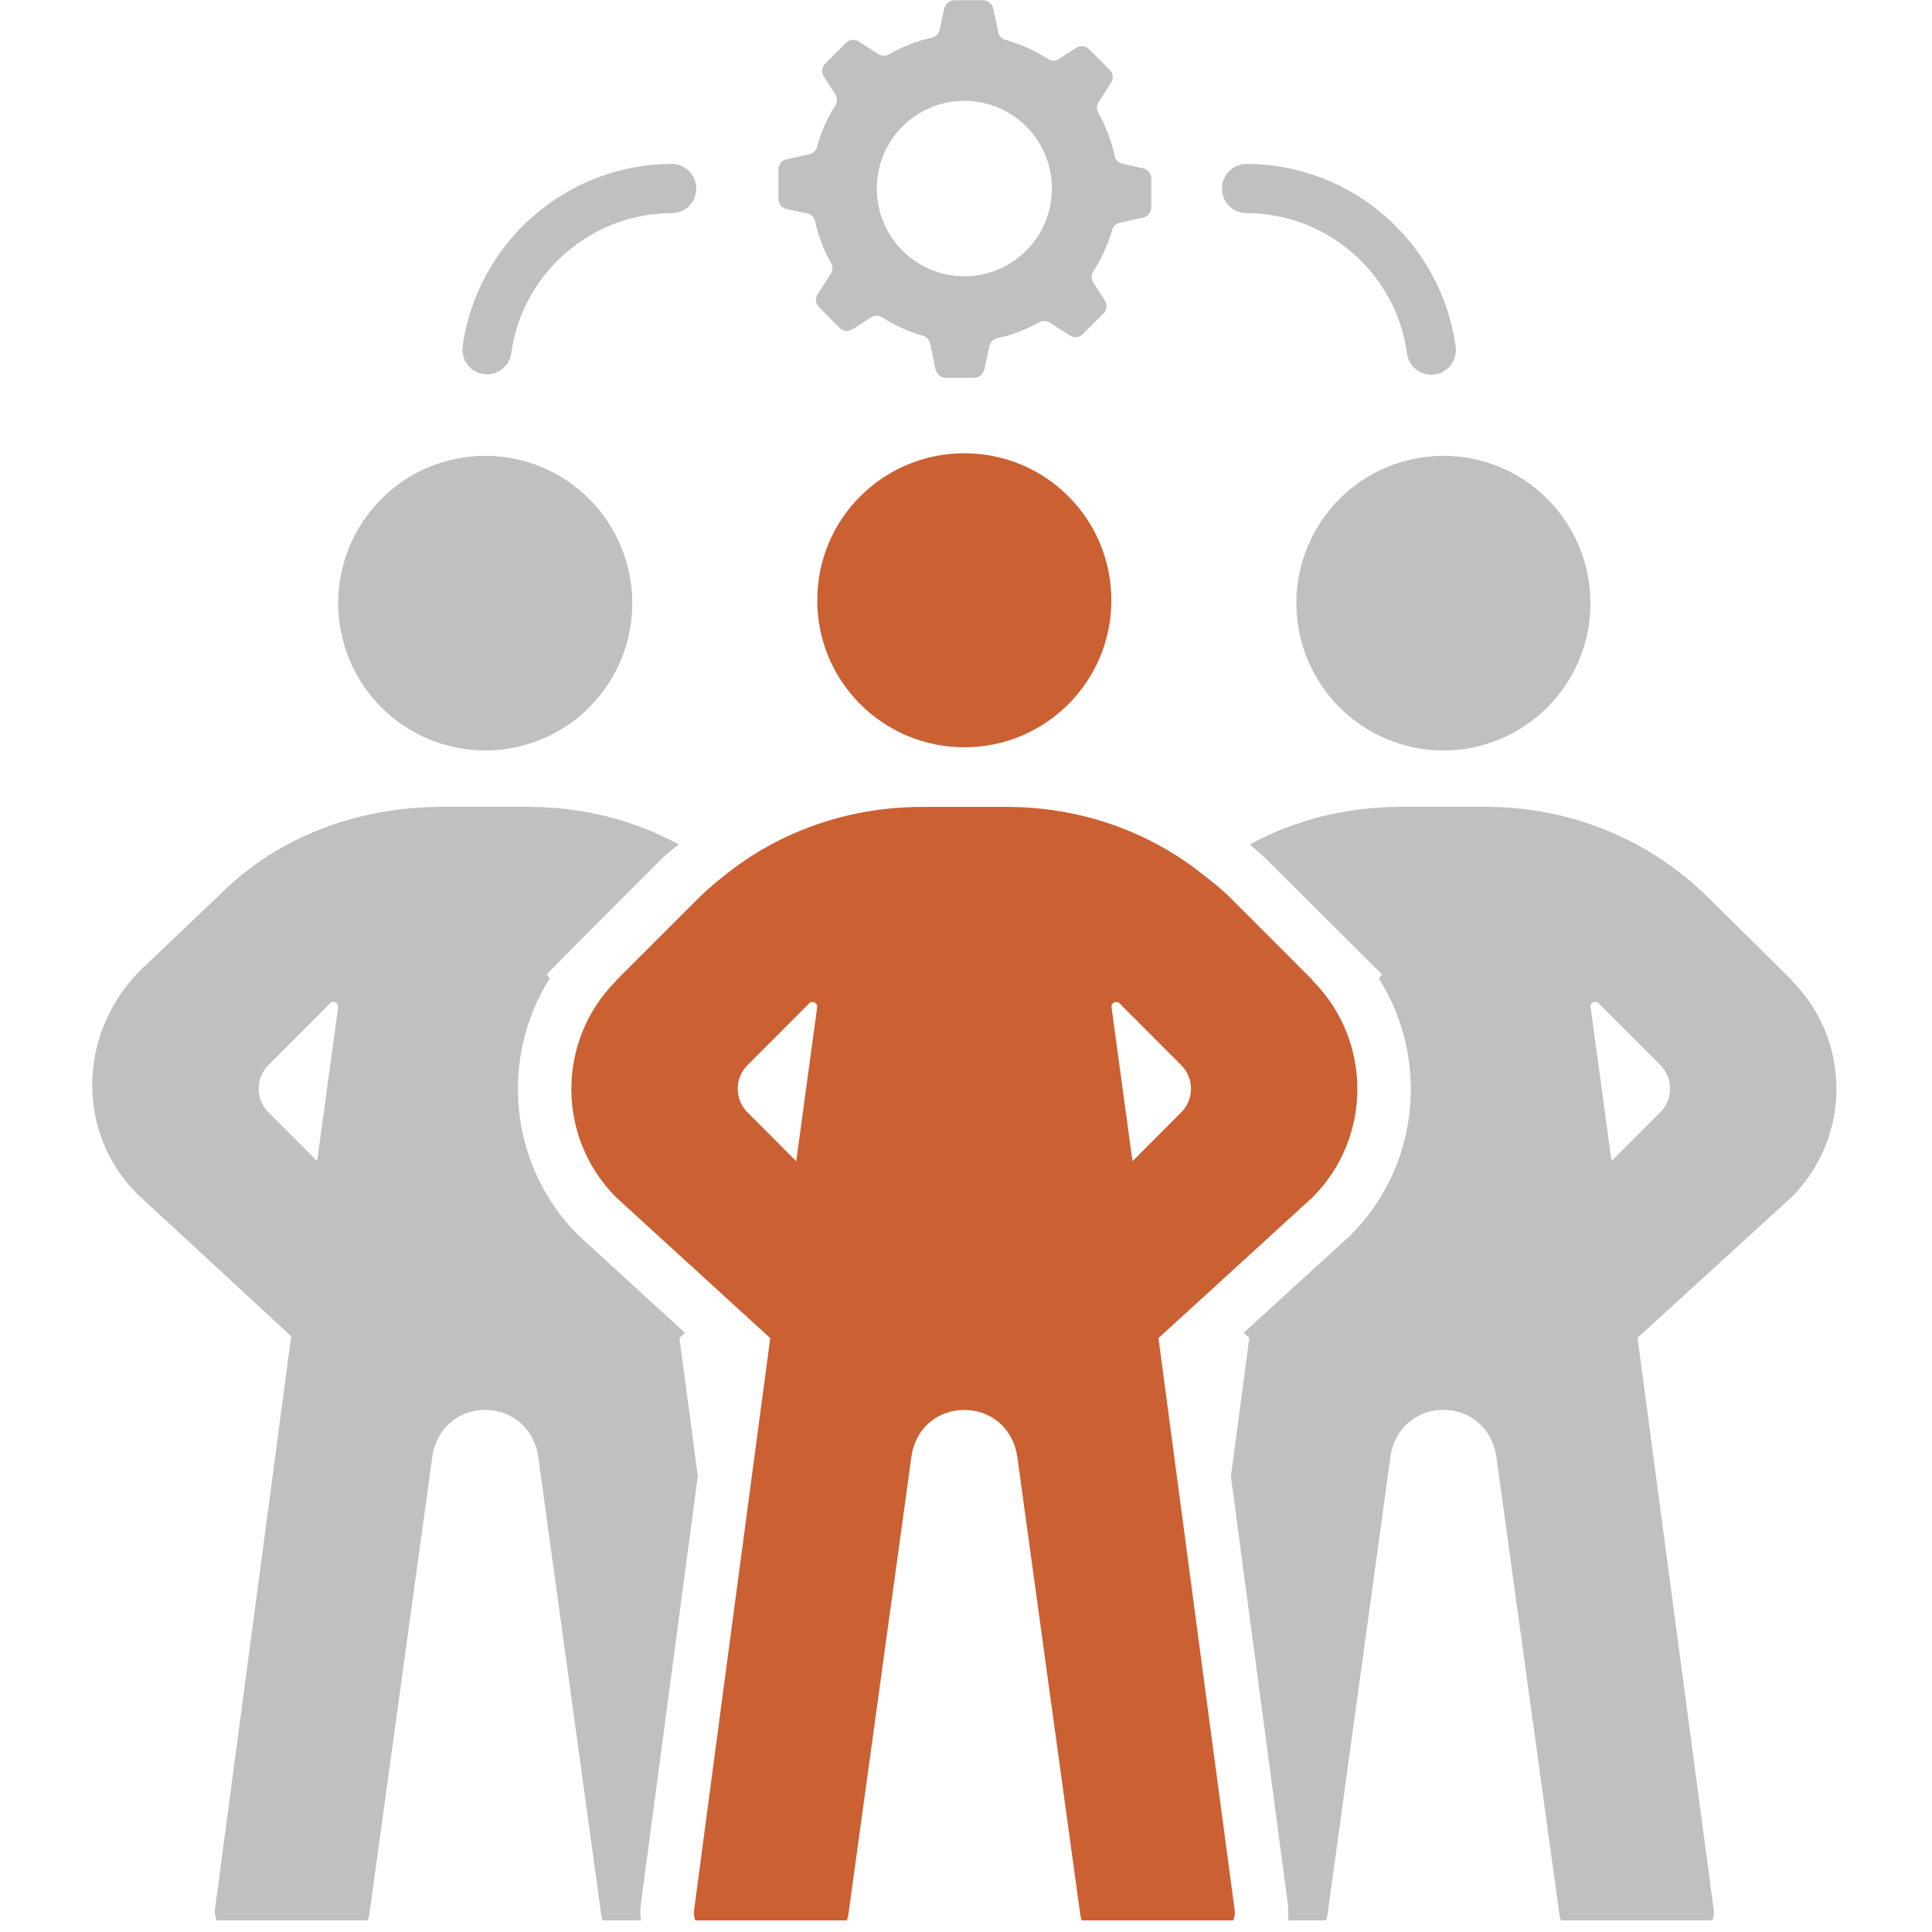
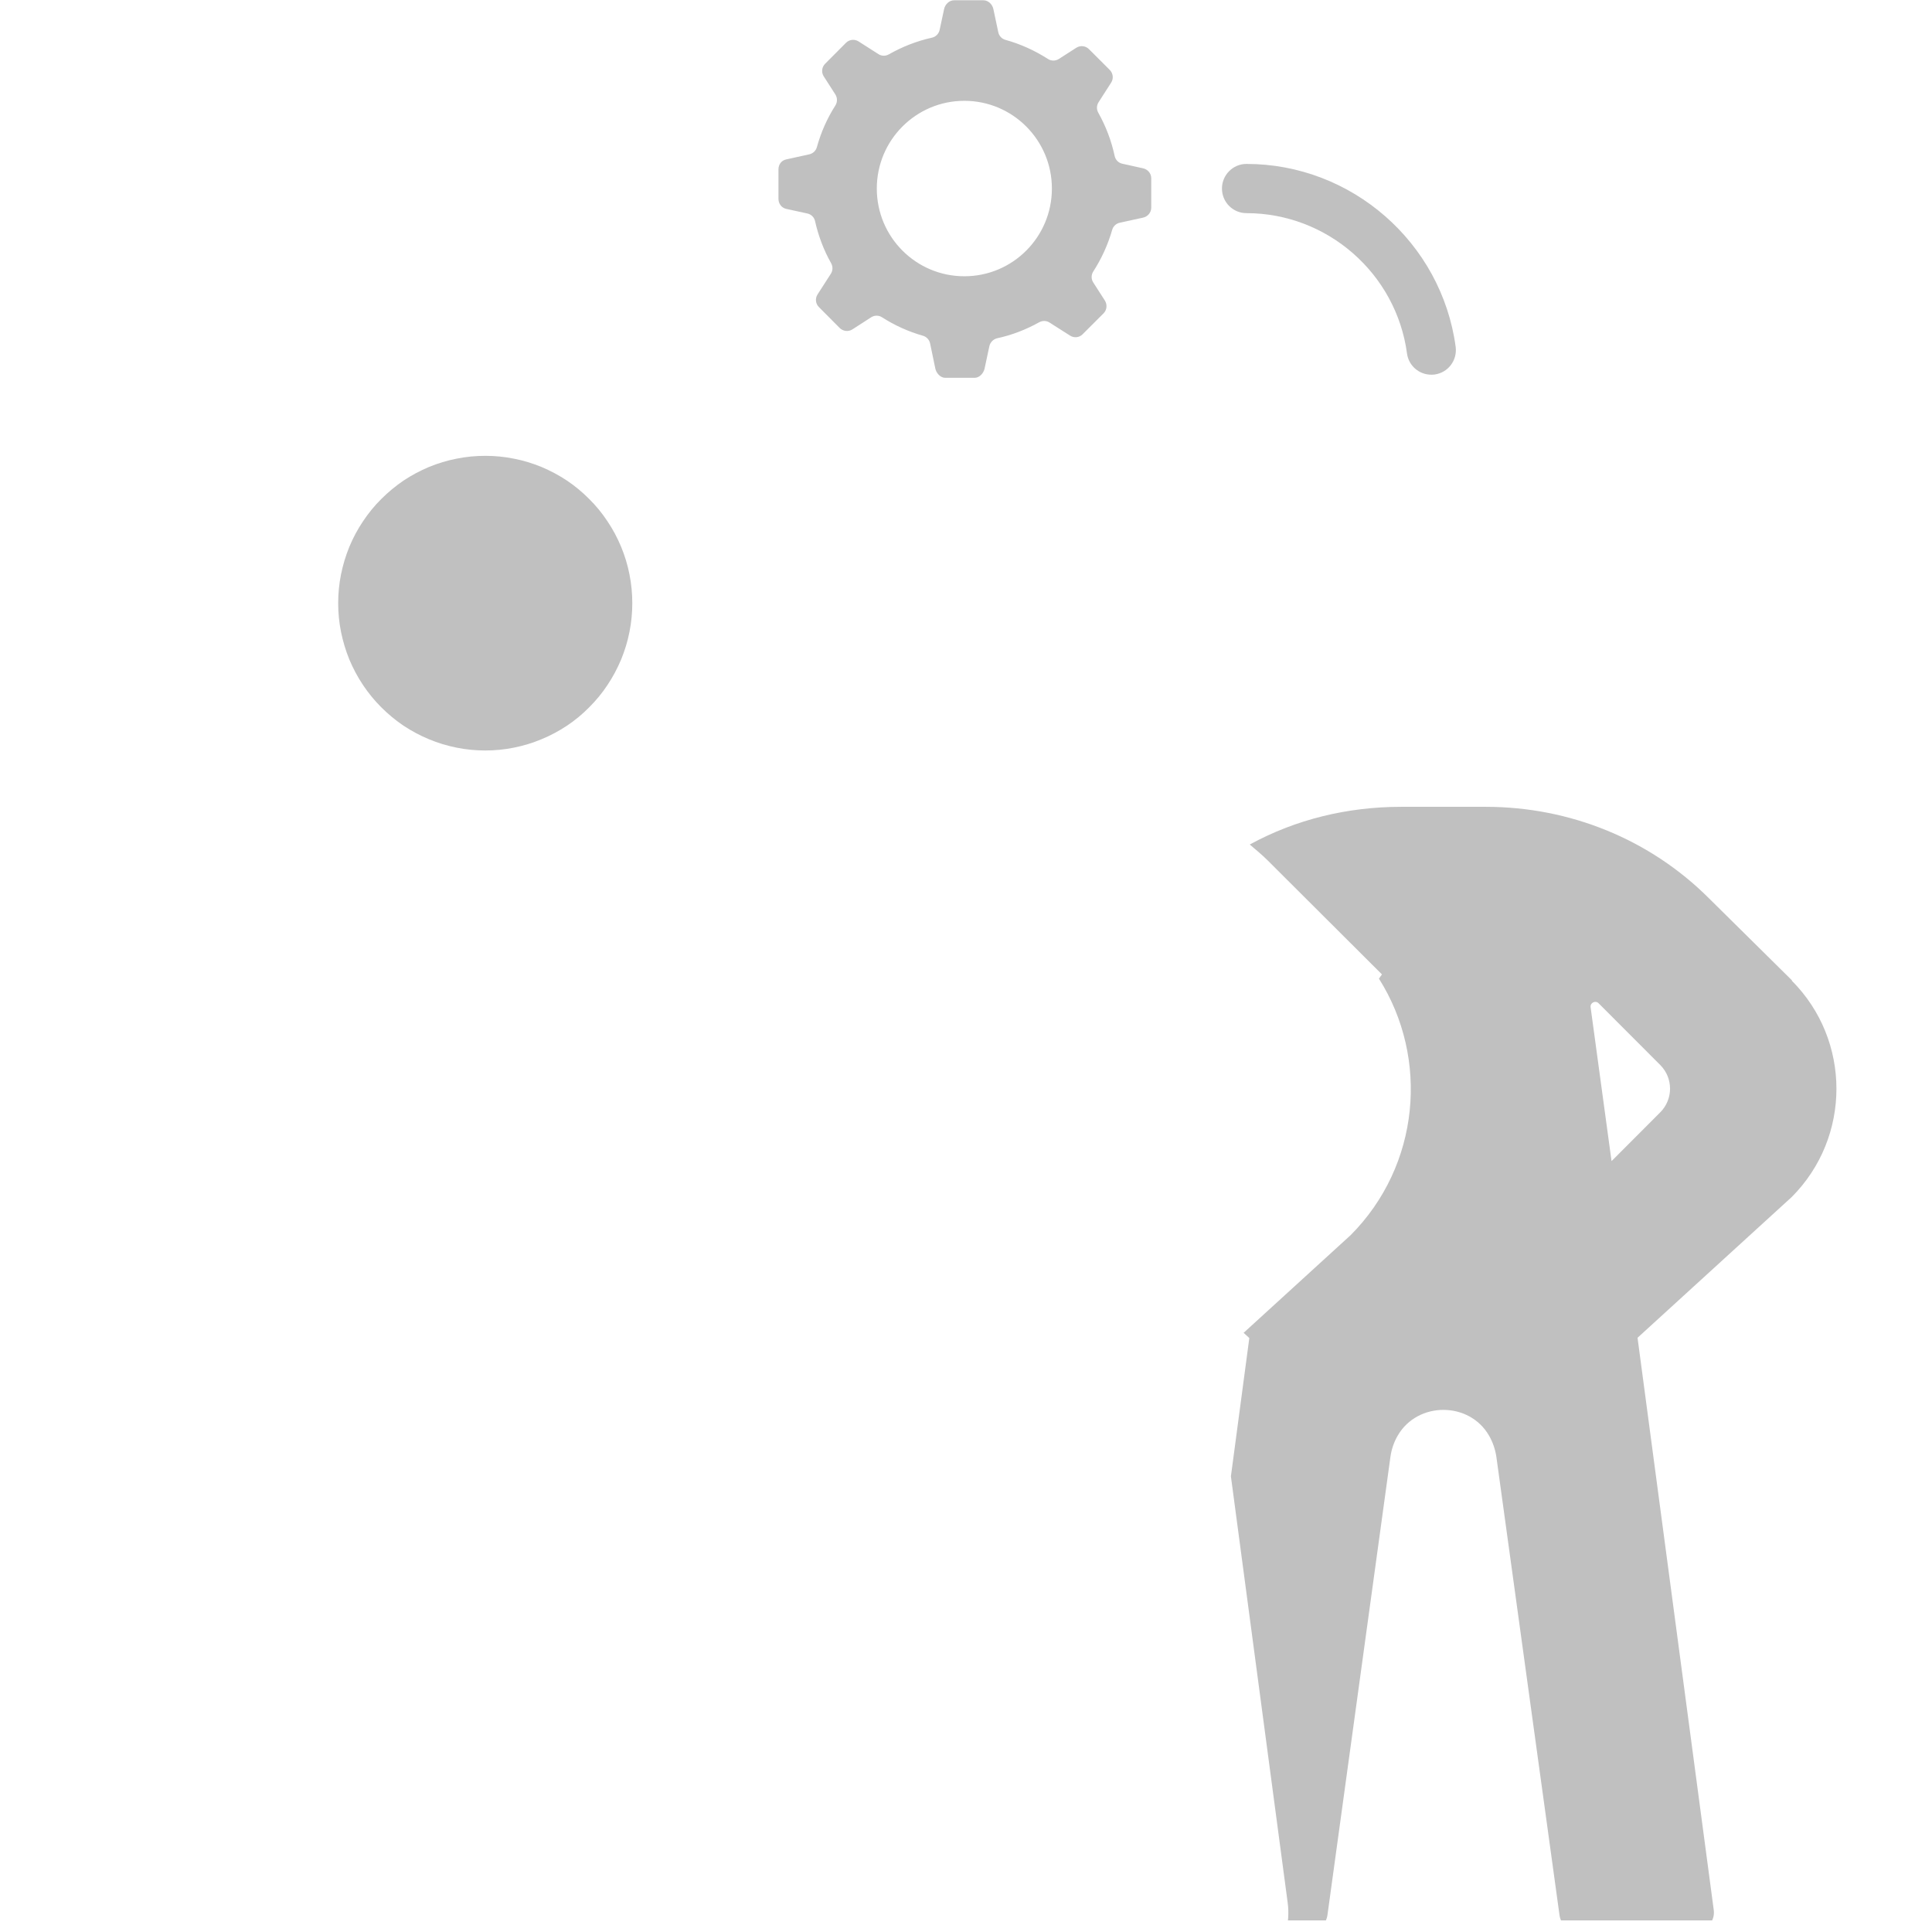
<svg xmlns="http://www.w3.org/2000/svg" width="82.5" viewBox="0 0 82.5 82.5" height="82.5" version="1.0">
  <defs>
    <clipPath id="a">
-       <path d="M 3.301 34 L 30 34 L 30 82.004 L 3.301 82.004 Z M 3.301 34" />
-     </clipPath>
+       </clipPath>
    <clipPath id="b">
-       <path d="M 24 34 L 58 34 L 58 82.004 L 24 82.004 Z M 24 34" />
-     </clipPath>
+       </clipPath>
    <clipPath id="c">
      <path d="M 52 34 L 79 34 L 79 82.004 L 52 82.004 Z M 52 34" />
    </clipPath>
  </defs>
-   <path fill="#C0C0C0" d="M 67.914 25.754 C 67.914 26.168 67.875 26.578 67.797 26.984 C 67.715 27.387 67.594 27.781 67.438 28.164 C 67.281 28.543 67.086 28.906 66.859 29.25 C 66.629 29.594 66.367 29.91 66.078 30.203 C 65.785 30.496 65.469 30.758 65.125 30.984 C 64.781 31.215 64.422 31.41 64.039 31.566 C 63.66 31.727 63.266 31.844 62.859 31.926 C 62.457 32.008 62.047 32.047 61.637 32.047 C 61.223 32.047 60.816 32.008 60.41 31.926 C 60.008 31.844 59.613 31.727 59.234 31.566 C 58.852 31.41 58.488 31.215 58.148 30.984 C 57.805 30.758 57.488 30.496 57.195 30.203 C 56.902 29.91 56.645 29.594 56.414 29.25 C 56.188 28.906 55.992 28.543 55.836 28.164 C 55.676 27.781 55.559 27.387 55.477 26.984 C 55.398 26.578 55.355 26.168 55.355 25.754 C 55.355 25.344 55.398 24.934 55.477 24.527 C 55.559 24.121 55.676 23.73 55.836 23.348 C 55.992 22.965 56.188 22.602 56.414 22.262 C 56.645 21.918 56.902 21.598 57.195 21.309 C 57.488 21.016 57.805 20.754 58.148 20.523 C 58.488 20.293 58.852 20.102 59.234 19.941 C 59.613 19.785 60.008 19.664 60.41 19.586 C 60.816 19.504 61.223 19.465 61.637 19.465 C 62.047 19.465 62.457 19.504 62.859 19.586 C 63.266 19.664 63.66 19.785 64.039 19.941 C 64.422 20.102 64.781 20.293 65.125 20.523 C 65.469 20.754 65.785 21.016 66.078 21.309 C 66.367 21.598 66.629 21.918 66.859 22.262 C 67.086 22.602 67.281 22.965 67.438 23.348 C 67.594 23.73 67.715 24.121 67.797 24.527 C 67.875 24.934 67.914 25.344 67.914 25.754 Z M 67.914 25.754" />
  <g clip-path="url(#a)">
-     <path fill="#C0C0C0" d="M 27.371 81.27 L 29.797 63.035 L 29.012 57.129 L 29.25 56.914 L 24.727 52.777 L 24.688 52.742 C 21.727 49.77 21.32 45.188 23.477 41.777 L 23.352 41.598 L 24.68 40.25 L 28.223 36.703 C 28.473 36.453 28.727 36.273 28.984 36.059 C 27.023 34.988 24.809 34.453 22.531 34.453 L 18.91 34.453 C 15.336 34.453 11.906 35.68 9.379 38.211 L 5.84 41.582 L 5.848 41.582 C 3.301 44.297 3.301 48.418 5.848 50.973 L 12.434 57.059 L 9.18 81.523 C 9.113 82.012 9.492 82.469 9.984 82.469 L 14.957 82.469 C 15.367 82.469 15.707 82.188 15.766 81.781 L 18.461 62.203 C 18.504 61.871 18.617 61.566 18.777 61.293 C 19.625 59.84 21.816 59.844 22.664 61.293 C 22.828 61.566 22.938 61.879 22.984 62.211 L 25.676 81.781 C 25.734 82.188 26.078 82.469 26.484 82.469 L 27.453 82.469 C 27.348 82.129 27.316 81.676 27.371 81.27 Z M 13.543 49.582 L 11.461 47.496 C 10.906 46.938 10.906 46.035 11.461 45.48 L 14.094 42.844 C 14.23 42.703 14.465 42.82 14.438 43.012 Z M 13.543 49.582" />
+     <path fill="#C0C0C0" d="M 27.371 81.27 L 29.797 63.035 L 29.012 57.129 L 29.25 56.914 L 24.727 52.777 L 24.688 52.742 C 21.727 49.77 21.32 45.188 23.477 41.777 L 23.352 41.598 L 24.68 40.25 L 28.223 36.703 C 28.473 36.453 28.727 36.273 28.984 36.059 C 27.023 34.988 24.809 34.453 22.531 34.453 L 18.91 34.453 C 15.336 34.453 11.906 35.68 9.379 38.211 L 5.84 41.582 L 5.848 41.582 C 3.301 44.297 3.301 48.418 5.848 50.973 L 12.434 57.059 L 9.18 81.523 C 9.113 82.012 9.492 82.469 9.984 82.469 L 14.957 82.469 C 15.367 82.469 15.707 82.188 15.766 81.781 L 18.461 62.203 C 18.504 61.871 18.617 61.566 18.777 61.293 C 19.625 59.84 21.816 59.844 22.664 61.293 C 22.828 61.566 22.938 61.879 22.984 62.211 L 25.676 81.781 C 25.734 82.188 26.078 82.469 26.484 82.469 L 27.453 82.469 C 27.348 82.129 27.316 81.676 27.371 81.27 Z M 13.543 49.582 L 11.461 47.496 C 10.906 46.938 10.906 46.035 11.461 45.48 C 14.23 42.703 14.465 42.82 14.438 43.012 Z M 13.543 49.582" />
  </g>
  <path fill="#C0C0C0" d="M 27 25.754 C 27 26.168 26.961 26.578 26.879 26.984 C 26.801 27.387 26.68 27.781 26.523 28.164 C 26.363 28.543 26.172 28.906 25.941 29.25 C 25.715 29.594 25.453 29.91 25.16 30.203 C 24.871 30.496 24.555 30.758 24.211 30.988 C 23.867 31.215 23.504 31.41 23.125 31.566 C 22.742 31.727 22.352 31.844 21.945 31.926 C 21.543 32.008 21.133 32.047 20.723 32.047 C 20.309 32.047 19.902 32.008 19.496 31.926 C 19.09 31.844 18.699 31.727 18.316 31.566 C 17.938 31.41 17.574 31.215 17.23 30.988 C 16.891 30.758 16.574 30.496 16.281 30.203 C 15.988 29.91 15.73 29.594 15.5 29.25 C 15.27 28.906 15.078 28.543 14.918 28.164 C 14.762 27.781 14.645 27.387 14.562 26.984 C 14.48 26.578 14.441 26.168 14.441 25.754 C 14.441 25.344 14.48 24.934 14.562 24.527 C 14.645 24.121 14.762 23.73 14.918 23.348 C 15.078 22.965 15.27 22.605 15.5 22.262 C 15.73 21.918 15.988 21.598 16.281 21.309 C 16.574 21.016 16.891 20.754 17.23 20.523 C 17.574 20.293 17.938 20.102 18.316 19.941 C 18.699 19.785 19.09 19.664 19.496 19.586 C 19.902 19.504 20.309 19.465 20.723 19.465 C 21.133 19.465 21.543 19.504 21.945 19.586 C 22.352 19.664 22.742 19.785 23.125 19.941 C 23.504 20.102 23.867 20.293 24.211 20.523 C 24.555 20.754 24.871 21.016 25.16 21.309 C 25.453 21.598 25.715 21.918 25.941 22.262 C 26.172 22.605 26.363 22.965 26.523 23.348 C 26.68 23.73 26.801 24.121 26.879 24.527 C 26.961 24.934 27 25.344 27 25.754 Z M 27 25.754" />
  <path fill="#C0C0C0" d="M 33.566 8.918 L 34.48 9.117 C 34.645 9.156 34.77 9.281 34.805 9.445 C 34.949 10.086 35.18 10.691 35.492 11.242 C 35.57 11.383 35.566 11.555 35.48 11.688 L 34.91 12.574 C 34.801 12.746 34.824 12.969 34.969 13.113 L 35.859 14.008 C 36.004 14.148 36.227 14.176 36.398 14.066 L 37.203 13.547 C 37.344 13.457 37.527 13.457 37.668 13.551 C 38.199 13.891 38.785 14.16 39.41 14.336 C 39.562 14.379 39.68 14.504 39.715 14.656 L 39.941 15.742 C 39.984 15.938 40.16 16.133 40.359 16.133 L 41.621 16.133 C 41.824 16.133 42 15.938 42.043 15.742 L 42.246 14.789 C 42.281 14.625 42.41 14.484 42.578 14.445 C 43.215 14.309 43.82 14.07 44.375 13.762 C 44.516 13.684 44.684 13.688 44.816 13.773 L 45.695 14.332 C 45.867 14.441 46.09 14.418 46.23 14.273 L 47.125 13.379 C 47.266 13.238 47.289 13.012 47.184 12.84 L 46.684 12.062 C 46.59 11.918 46.594 11.734 46.684 11.594 C 47.035 11.051 47.309 10.453 47.492 9.816 C 47.535 9.664 47.656 9.547 47.812 9.512 L 48.812 9.293 C 49.012 9.25 49.16 9.074 49.16 8.871 L 49.16 7.609 C 49.16 7.406 49.012 7.23 48.812 7.188 L 47.93 6.992 C 47.762 6.957 47.633 6.828 47.598 6.66 C 47.457 6.004 47.219 5.383 46.898 4.812 C 46.82 4.672 46.824 4.504 46.91 4.367 L 47.449 3.527 C 47.559 3.355 47.531 3.133 47.391 2.988 L 46.5 2.098 C 46.355 1.953 46.133 1.93 45.961 2.039 L 45.211 2.52 C 45.07 2.609 44.887 2.609 44.746 2.516 C 44.191 2.16 43.586 1.883 42.938 1.703 C 42.781 1.66 42.664 1.539 42.629 1.379 L 42.418 0.383 C 42.375 0.184 42.199 0.012 41.996 0.012 L 40.738 0.012 C 40.535 0.012 40.359 0.184 40.316 0.383 L 40.125 1.273 C 40.09 1.441 39.961 1.574 39.793 1.609 C 39.141 1.754 38.52 2 37.957 2.32 C 37.816 2.402 37.645 2.398 37.512 2.312 L 36.664 1.77 C 36.492 1.66 36.27 1.684 36.125 1.828 L 35.234 2.723 C 35.09 2.867 35.066 3.09 35.176 3.262 L 35.672 4.035 C 35.762 4.18 35.762 4.359 35.672 4.504 C 35.324 5.047 35.059 5.645 34.883 6.281 C 34.84 6.438 34.715 6.555 34.559 6.59 L 33.566 6.809 C 33.367 6.852 33.242 7.027 33.242 7.23 L 33.242 8.492 C 33.242 8.695 33.371 8.871 33.566 8.918 Z M 41.18 4.305 C 43.246 4.305 44.918 5.984 44.918 8.051 C 44.918 10.121 43.246 11.797 41.18 11.797 C 39.113 11.797 37.441 10.121 37.441 8.051 C 37.441 5.984 39.113 4.305 41.18 4.305 Z M 41.18 4.305" />
-   <path fill="#C0C0C0" d="M 20.652 15.973 C 20.703 15.98 20.75 15.984 20.797 15.984 C 21.312 15.984 21.762 15.602 21.832 15.078 C 22.301 11.672 25.246 9.102 28.684 9.102 C 29.266 9.102 29.734 8.633 29.734 8.051 C 29.734 7.473 29.266 7 28.684 7 C 24.207 7 20.367 10.352 19.758 14.789 C 19.68 15.363 20.078 15.895 20.652 15.973 Z M 20.652 15.973" />
  <path fill="#C0C0C0" d="M 53.227 9.102 C 56.676 9.102 59.621 11.676 60.082 15.094 C 60.152 15.621 60.602 16 61.117 16 C 61.164 16 61.215 16 61.262 15.992 C 61.836 15.914 62.234 15.387 62.16 14.812 C 61.559 10.359 57.719 7 53.227 7 C 52.648 7 52.18 7.473 52.18 8.051 C 52.18 8.633 52.648 9.102 53.227 9.102 Z M 53.227 9.102" />
  <g clip-path="url(#b)">
    <path fill="#cb6032" d="M 51.406 71.707 L 49.469 57.137 L 51.414 55.363 L 56.055 51.121 C 58.598 48.57 58.598 44.43 56.055 41.879 L 56.062 41.867 L 52.52 38.32 C 52.168 37.969 51.793 37.676 51.406 37.375 C 49.027 35.461 46.062 34.457 42.992 34.457 L 39.367 34.457 C 36.297 34.457 33.332 35.461 30.953 37.371 C 30.566 37.676 30.191 37.988 29.836 38.344 L 26.297 41.879 L 26.305 41.887 C 23.762 44.438 23.762 48.57 26.305 51.125 L 30.945 55.363 L 32.891 57.141 L 30.949 71.707 L 29.637 81.582 C 29.574 82.043 29.91 82.441 30.359 82.484 C 30.387 82.488 30.418 82.469 30.445 82.469 L 35.418 82.469 C 35.824 82.469 36.168 82.188 36.223 81.781 L 38.918 62.207 C 38.965 61.875 39.074 61.566 39.234 61.289 C 40.082 59.844 42.273 59.848 43.121 61.293 C 43.285 61.566 43.395 61.883 43.441 62.215 L 46.133 81.781 C 46.191 82.188 46.535 82.469 46.941 82.469 L 51.914 82.469 C 51.941 82.469 51.973 82.488 52 82.484 C 52.449 82.438 52.785 82.035 52.723 81.57 Z M 34 49.586 L 31.918 47.5 C 31.363 46.941 31.363 46.039 31.918 45.484 L 34.551 42.848 C 34.688 42.707 34.922 42.824 34.895 43.012 Z M 47.465 43.012 C 47.438 42.824 47.672 42.707 47.809 42.848 L 50.441 45.484 C 50.996 46.043 50.996 46.941 50.441 47.5 L 48.359 49.586 Z M 47.465 43.012" />
  </g>
  <g clip-path="url(#c)">
    <path fill="#C0C0C0" d="M 76.512 41.875 L 76.52 41.863 L 72.98 38.363 C 70.449 35.832 67.023 34.453 63.449 34.453 L 59.824 34.453 C 57.547 34.453 55.332 34.988 53.367 36.062 C 53.625 36.285 53.883 36.492 54.137 36.746 L 59.012 41.609 L 58.883 41.789 C 61.039 45.199 60.633 49.773 57.672 52.746 L 57.594 52.816 L 53.105 56.914 L 53.348 57.137 L 52.562 63.043 L 54.988 81.262 C 55.043 81.676 55.012 82.129 54.906 82.469 L 55.875 82.469 C 56.281 82.469 56.625 82.188 56.684 81.781 L 59.375 62.203 C 59.422 61.871 59.531 61.566 59.691 61.293 C 60.543 59.84 62.734 59.844 63.578 61.293 C 63.738 61.566 63.848 61.879 63.898 62.211 L 66.594 81.781 C 66.648 82.188 66.992 82.469 67.402 82.469 L 72.371 82.469 C 72.863 82.469 73.246 82.047 73.18 81.559 L 69.926 57.125 L 76.512 51.113 C 79.055 48.559 79.055 44.426 76.512 41.875 Z M 70.898 47.496 L 68.816 49.582 L 67.922 43.012 C 67.895 42.82 68.129 42.703 68.266 42.844 L 70.898 45.48 C 71.453 46.039 71.453 46.938 70.898 47.496 Z M 70.898 47.496" />
  </g>
-   <path fill="#cb6032" d="M 41.18 19.355 C 37.711 19.355 34.898 22.156 34.898 25.633 C 34.898 29.105 37.711 31.91 41.18 31.91 C 44.648 31.91 47.457 29.105 47.457 25.633 C 47.457 22.156 44.648 19.355 41.18 19.355 Z M 41.18 19.355" />
</svg>